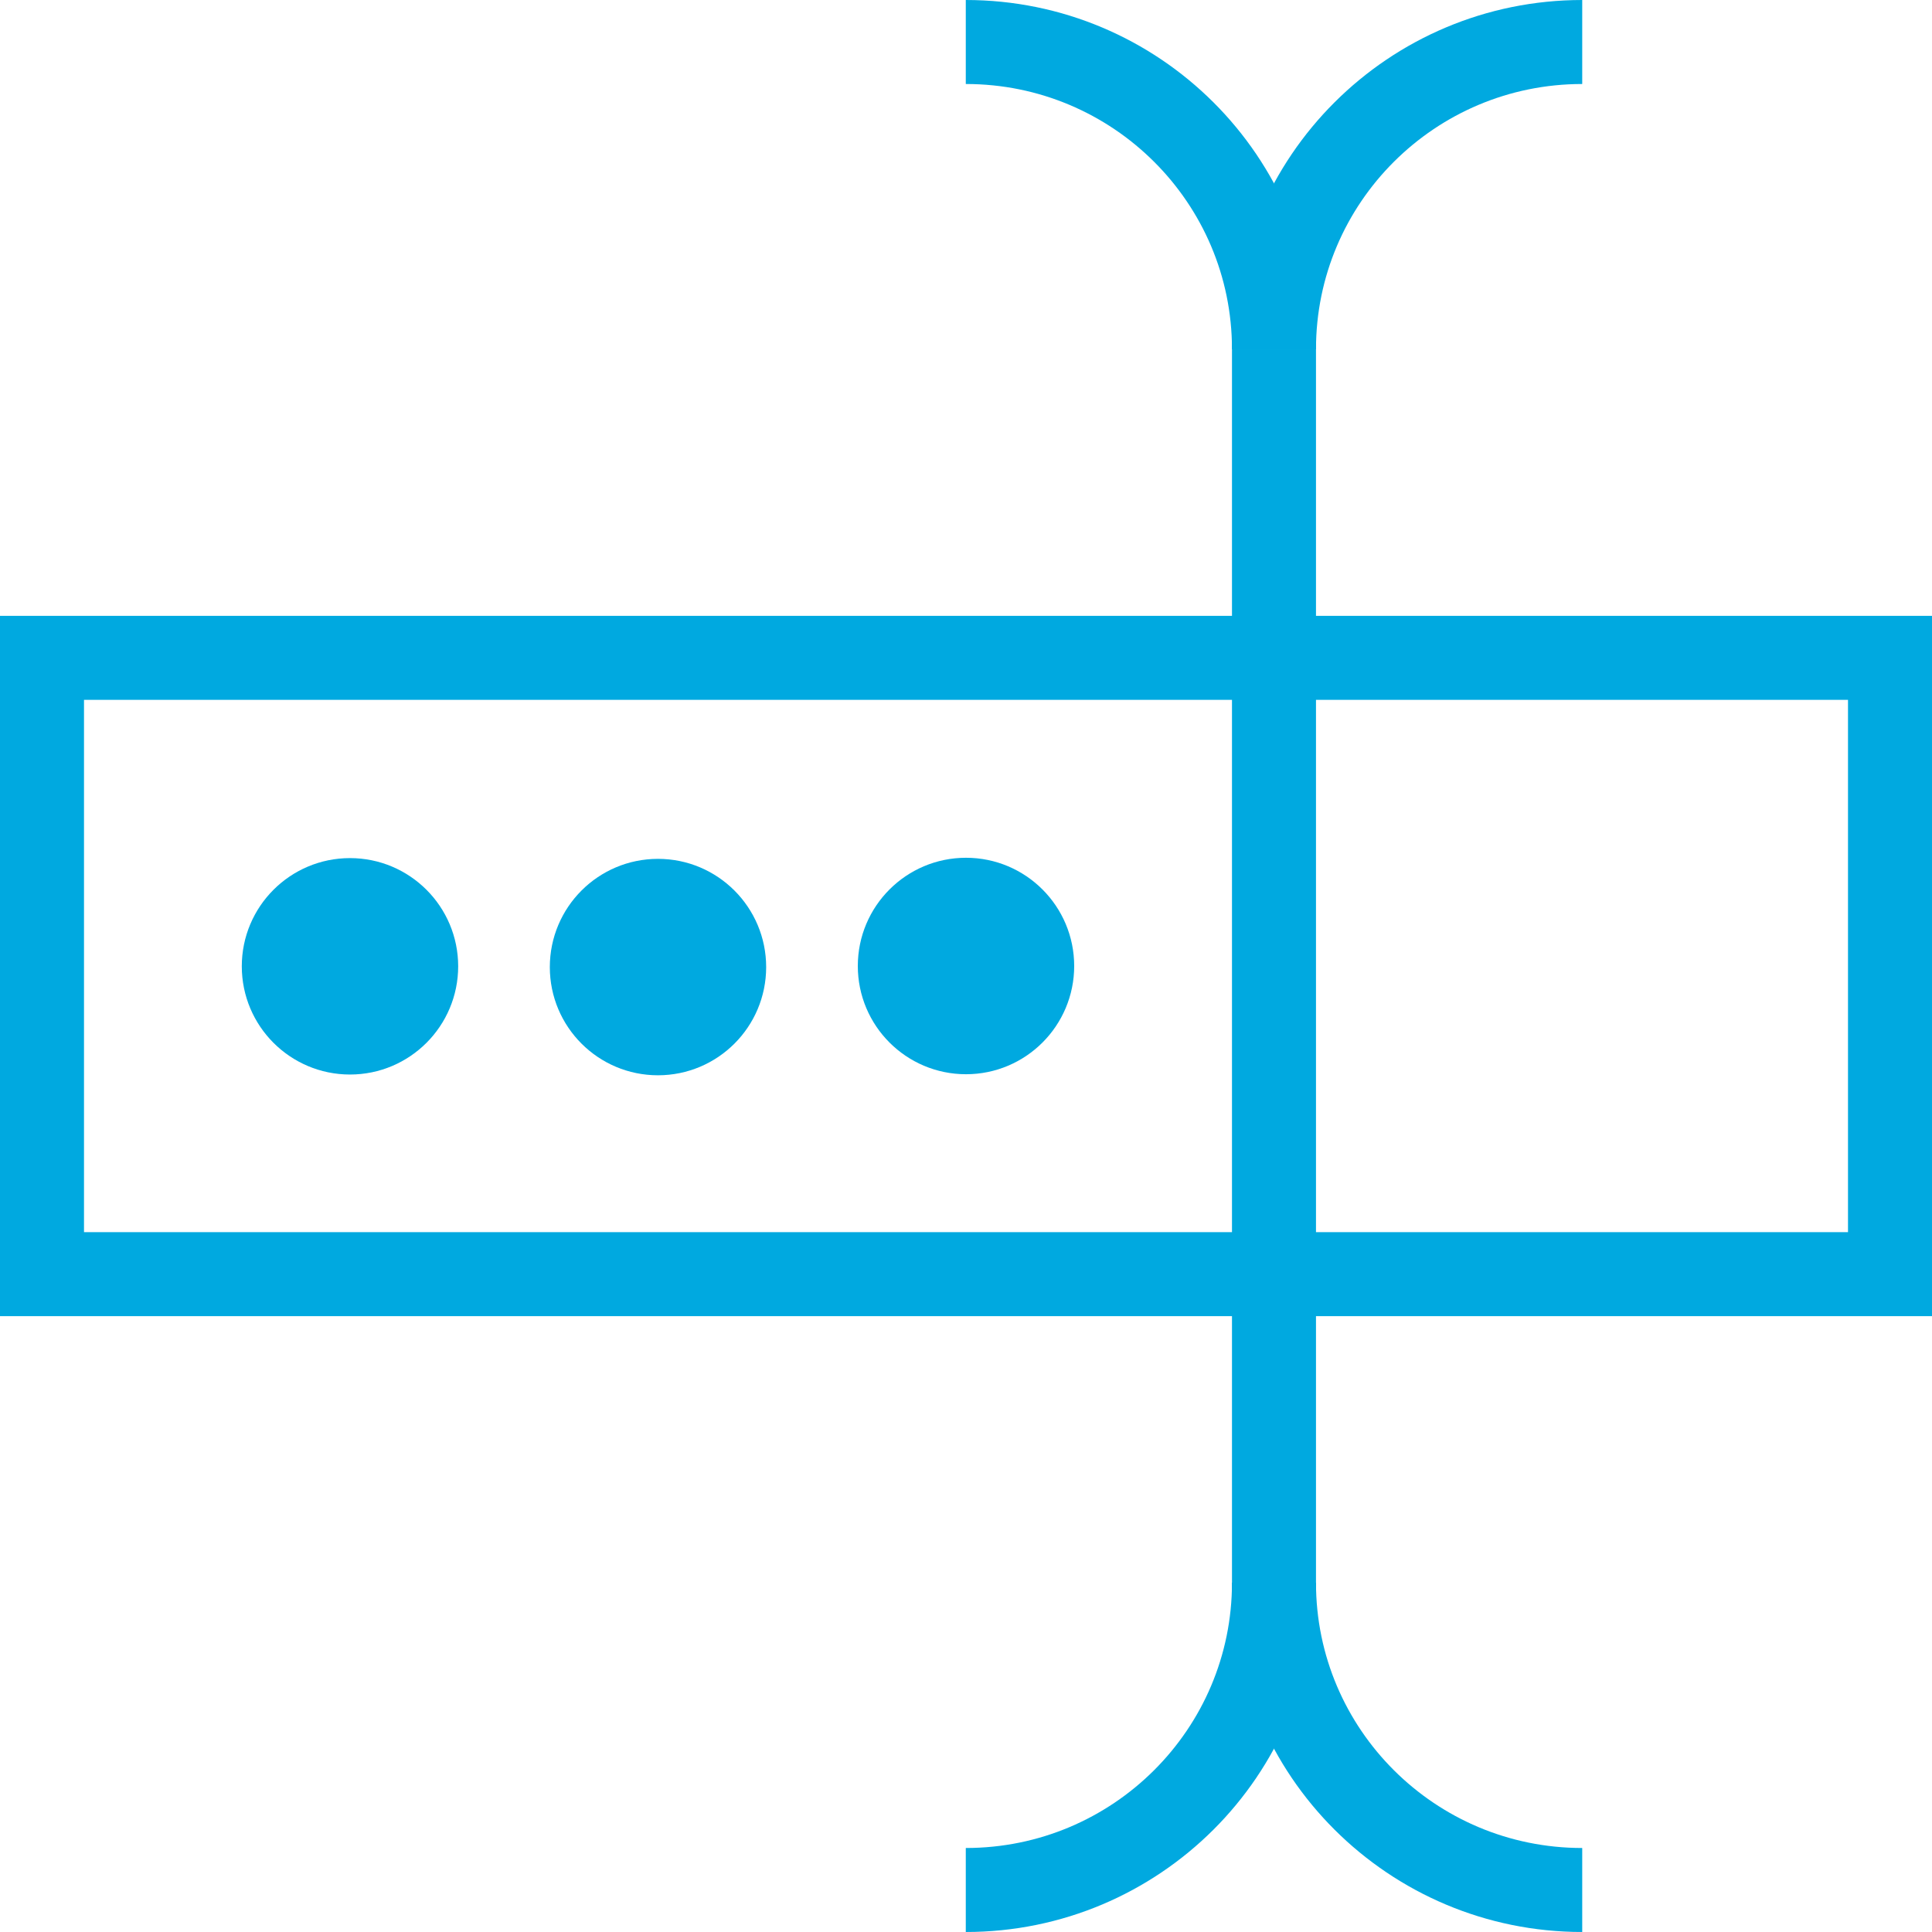
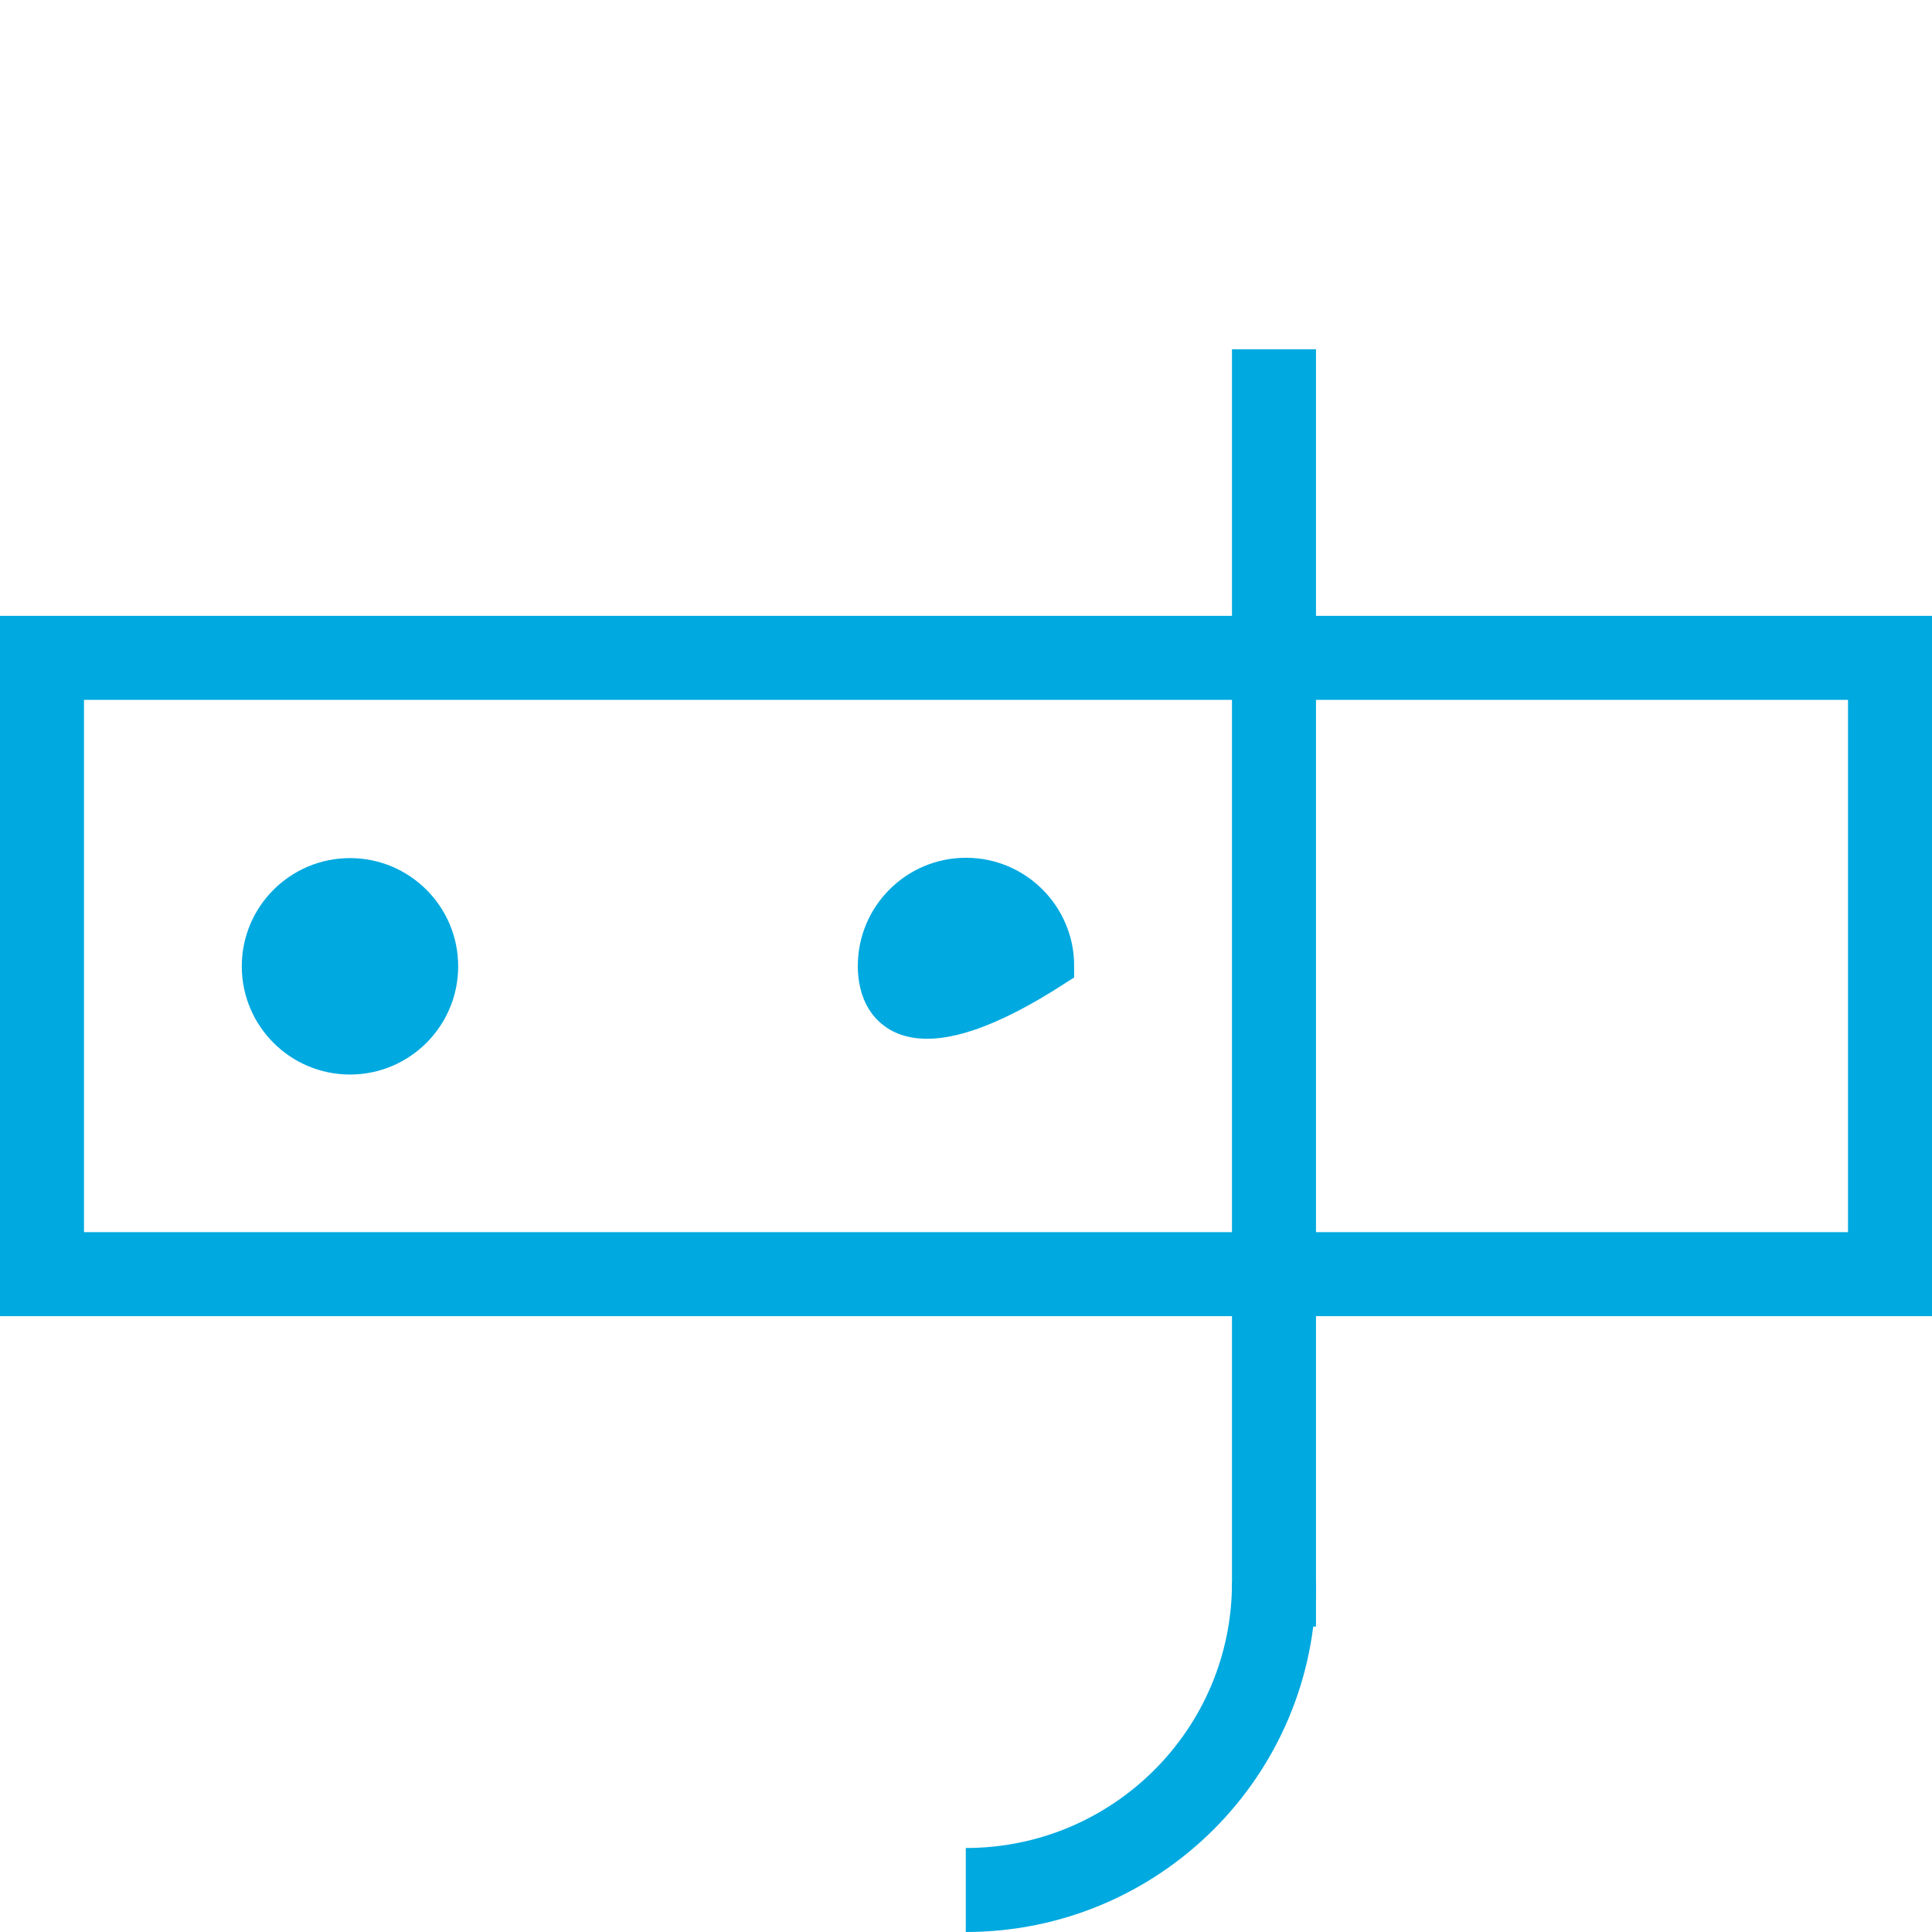
<svg xmlns="http://www.w3.org/2000/svg" width="46px" height="46px" viewBox="0 0 46 46" version="1.1">
  <title>Page 1</title>
  <desc>Created with Sketch.</desc>
  <defs />
  <g id="Getting-Started---Option-1" stroke="none" stroke-width="1" fill="none" fill-rule="evenodd" transform="translate(-115, -434)">
    <g id="2:-Adding-Extension" transform="translate(67, 173)" stroke="#00A9E0">
      <g id="Group-3" transform="translate(47, 205)">
        <g id="Page-1" transform="translate(2, 57)">
          <polygon id="Stroke-1" stroke-width="2" points="0 29.337 44 29.337 44 14.663 0 14.663" />
          <path d="M9.409,22.007 C9.409,23.154 8.479,24.084 7.333,24.084 C6.187,24.084 5.257,23.154 5.257,22.007 C5.257,20.86 6.187,19.931 7.333,19.931 C8.479,19.931 9.409,20.86 9.409,22.007 Z" id="Stroke-4" fill="#00A9E0" />
-           <path d="M16.742,22.026 C16.742,23.173 15.812,24.102 14.666,24.102 C13.52,24.102 12.591,23.173 12.591,22.026 C12.591,20.879 13.52,19.949 14.666,19.949 C15.812,19.949 16.742,20.879 16.742,22.026 Z" id="Stroke-6" fill="#00A9E0" />
-           <path d="M24.076,22 C24.076,23.147 23.146,24.077 22,24.077 C20.854,24.077 19.924,23.147 19.924,22 C19.924,20.853 20.854,19.923 22,19.923 C23.146,19.923 24.076,20.853 24.076,22 Z" id="Stroke-8" fill="#00A9E0" />
-           <path d="M21.995,0 C26.048,0 29.333,3.276 29.333,7.317" id="Stroke-9" stroke-width="2" />
-           <path d="M29.333,7.317 C29.333,3.276 32.619,-0 36.672,-0" id="Stroke-10" stroke-width="2" />
-           <path d="M36.672,44 C32.619,44 29.333,40.724 29.333,36.683" id="Stroke-11" stroke-width="2" />
+           <path d="M24.076,22 C20.854,24.077 19.924,23.147 19.924,22 C19.924,20.853 20.854,19.923 22,19.923 C23.146,19.923 24.076,20.853 24.076,22 Z" id="Stroke-8" fill="#00A9E0" />
          <path d="M29.333,36.683 C29.333,40.724 26.048,44 21.995,44" id="Stroke-12" stroke-width="2" />
          <path d="M29.333,7.317 L29.333,37.728" id="Stroke-13" stroke-width="2" />
        </g>
      </g>
    </g>
  </g>
</svg>